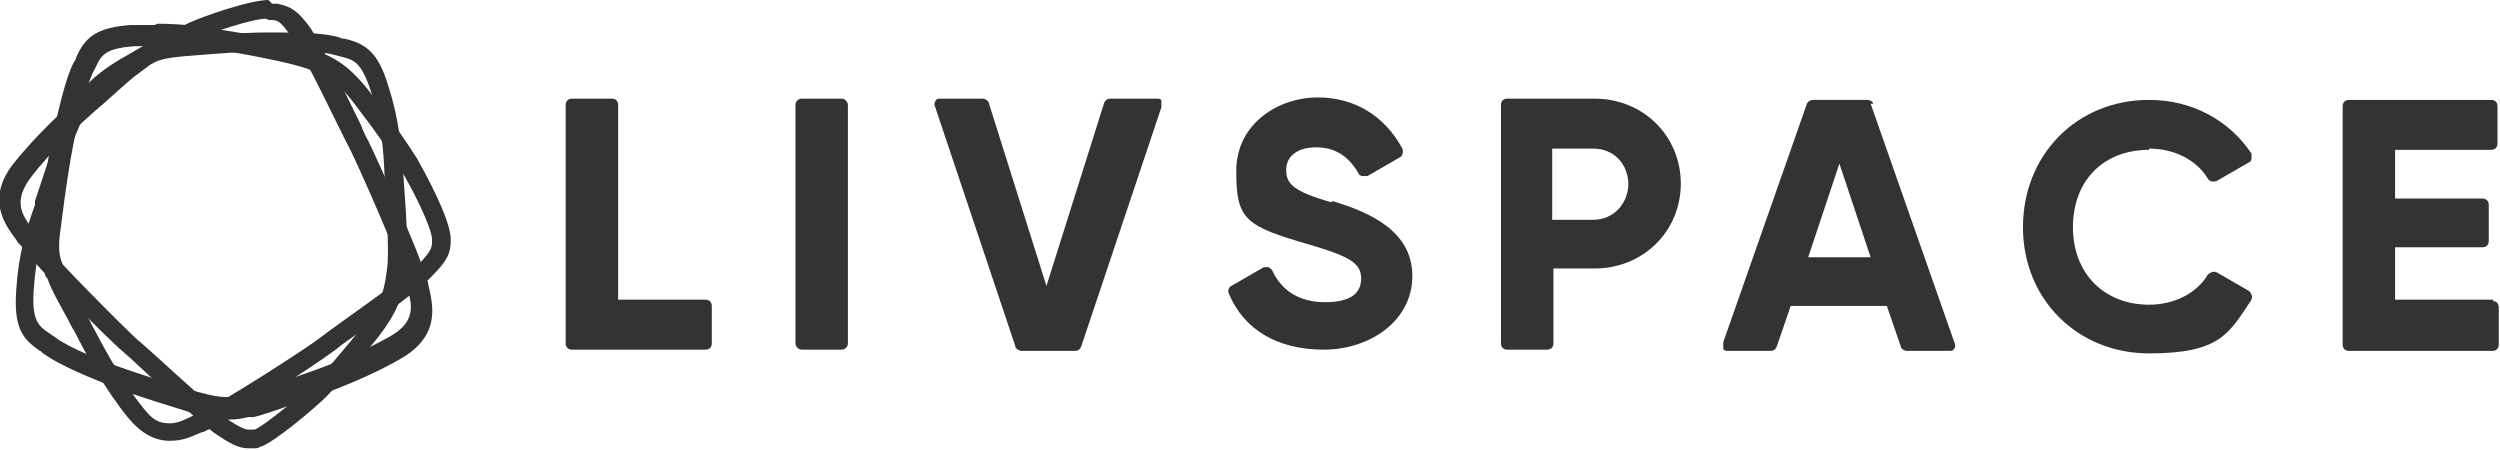
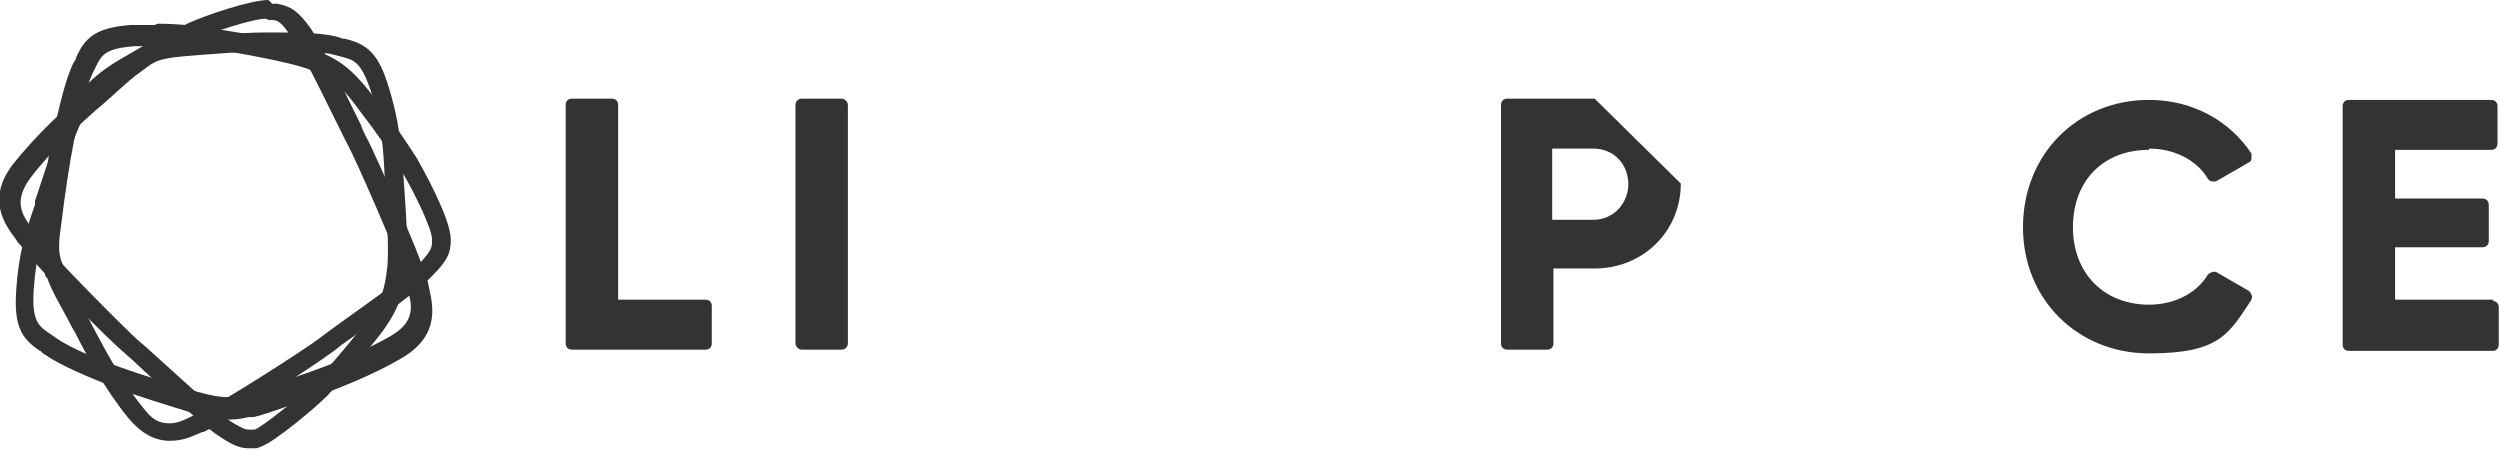
<svg xmlns="http://www.w3.org/2000/svg" id="Layer_1" data-name="Layer 1" version="1.1" viewBox="0 0 200.2 36">
  <defs>
    <style>
      .cls-1 {
        fill: #333;
        stroke-width: 0px;
      }
    </style>
  </defs>
  <g>
    <path class="cls-1" d="M21.5,1.6h.1c.6,0,.8,0,1.7,1.3,1,1.3,4,7.7,4.6,8.8s4,8.8,4.5,10.6c.4,1.6,1.3,3.2-1.1,4.6-2.6,1.5-5.9,2.7-7.1,3.1-1.2.4-3.3,1.2-4.4,1.5-.6.1-1,.3-1.6.3s-1.2-.1-2.3-.4c-2.4-.7-4.9-1.5-6.3-2s-4-1.5-5.2-2.4c-1.1-.8-1.9-.9-1.7-3.8.2-3,.8-4.7,1.4-6.7s1.8-5.6,2.5-6.9c.8-1.3,1.3-2.2,3.6-3.6s4-2.2,5.4-2.8c1.3-.6,4.6-1.7,5.7-1.7M21.5,0h0c-1.5,0-5.2,1.3-6.3,1.8-1.5.7-3.1,1.5-5.5,2.9-2.7,1.6-3.4,2.8-4.2,4.1h0c-.6,1.1-1.5,3.6-2.7,7.3v.3c-.7,2-1.3,3.8-1.5,6.8-.2,2.9.4,3.9,1.9,4.9.1,0,.2.2.4.3,1.3.9,3.5,1.8,5.5,2.6,1.8.7,4.8,1.6,6.4,2.1,1.2.4,2,.5,2.8.5s1.1-.1,1.6-.2c.1,0,.2,0,.4,0,.9-.2,2.2-.7,3.4-1.1.4-.2.9-.3,1.2-.4,1.7-.6,4.9-1.8,7.4-3.3,3.1-1.9,2.3-4.4,2-5.8,0-.2-.1-.4-.2-.6-.5-2-4.1-9.9-4.6-10.9-.1-.2-.4-.7-.6-1.3-1.6-3.3-3.3-6.6-4-7.7-1-1.4-1.6-1.8-2.7-2h0c-.1,0-.2,0-.4,0Z" />
    <path class="cls-1" d="M12.5,3.5c1.9,0,3.4.3,5,.5,2,.3,5.7,1,7.1,1.5s2.4.9,4,3.1c1.7,2.2,2.7,3.7,3.5,5,.8,1.3,2.5,4.6,2.5,5.6,0,.6,0,.8-1,1.9-1.1,1.1-6.9,5.1-7.9,5.9s-8,5.3-9.6,6c-.8.3-1.6.9-2.5.9s-1.4-.3-2.1-1.2c-1.9-2.3-3.5-5.5-4.1-6.6-.6-1.2-1.7-3.1-2.1-4.2s-.8-1.4-.4-3.9c.3-2.5.7-5.1,1-6.6.3-1.5.9-4.2,1.5-5.5.7-1.3.6-2,3.4-2.2.6,0,1.2,0,1.8,0M12.4,2h0c-.6,0-1.2,0-1.9,0-2.8.2-3.7,1-4.4,2.6,0,.1-.1.3-.2.4-.7,1.4-1.2,3.8-1.7,5.9-.4,1.9-.8,5-1,6.7-.3,2.3-.1,3.1.4,4.3,0,.1,0,.2.2.4.3.9,1,2.1,1.6,3.2.2.4.4.8.6,1.1.8,1.6,2.4,4.6,4.3,6.9,1,1.2,2.1,1.8,3.3,1.8s1.8-.4,2.6-.7c.2,0,.4-.2.5-.2,1.9-.8,9-5.5,9.9-6.2.2-.1.6-.5,1.2-.9,3-2.1,5.9-4.2,6.8-5.2,1.2-1.2,1.5-1.8,1.5-2.9h0c0-1.7-2.2-5.6-2.7-6.5-.9-1.4-1.9-2.9-3.6-5.1-1.9-2.5-3.1-3-4.6-3.6h0c-1.1-.5-3.6-1-7.4-1.6h-.3c-1.5-.3-3-.5-4.9-.5h0Z" />
    <path class="cls-1" d="M22.5,4.1c1.5,0,3.3,0,4.3.3,1.4.4,2,.2,2.9,2.9.9,2.8,1,4.7,1.1,6.8s.4,5.9.2,7.4-.3,2.5-2,4.7c-1.7,2.1-2.9,3.5-3.9,4.5s-4.1,3.5-4.7,3.7c-.2,0-.3,0-.5,0-.3,0-.7-.2-1.5-.7-1.3-.9-6.4-5.7-7.4-6.5-.9-.8-6.9-6.8-7.9-8.2-1-1.4-2.3-2.5-.7-4.7,1.8-2.4,4.4-4.7,5.3-5.5,1-.8,2.5-2.3,3.5-3s1.1-1.1,3.6-1.3c2.5-.2,5-.4,6.5-.4h1.2M22.4,2.6h-1.2c-1.9,0-5,.3-6.6.4-2.3.2-3.1.6-4.1,1.3-.1,0-.2.2-.3.2-.8.5-1.8,1.4-2.7,2.2-.3.3-.7.6-.9.8-1.3,1.1-3.8,3.4-5.6,5.7-2.1,2.8-.6,4.8.3,6,.1.2.2.3.4.5,1.2,1.7,7.3,7.8,8.2,8.5.2.2.6.5,1.1,1,2.7,2.5,5.4,5,6.5,5.7.9.6,1.6,1,2.4,1s.7,0,.9-.1h0c1.1-.3,4.5-3.2,5.4-4.1,1.1-1.2,2.3-2.5,4-4.6,1.9-2.4,2.1-3.8,2.3-5.3h0c.2-1.3.1-3.9-.2-7.8v-.3c-.2-2-.3-4-1.2-6.8-.8-2.7-1.8-3.4-3.5-3.8-.1,0-.3,0-.4-.1-1-.3-2.5-.4-4.8-.4h0Z" />
  </g>
  <g>
    <path class="cls-1" d="M56.5,24h-7v-15.6c0-.3-.2-.5-.5-.5h-3.2c-.3,0-.5.2-.5.5v19.1c0,.3.2.5.5.5h10.7c.3,0,.5-.2.5-.5v-3c0-.3-.2-.5-.5-.5h0Z" />
    <rect class="cls-1" x="63.7" y="7.9" width="4.2" height="20.1" rx=".5" ry=".5" />
-     <path class="cls-1" d="M92.4,7.9h-3.5c-.2,0-.4.1-.5.4l-4.6,14.6-4.6-14.6c0-.2-.3-.4-.5-.4h-3.4c-.2,0-.3,0-.4.2s-.1.3,0,.5l6.4,19.1c0,.2.3.4.5.4h4.3c.2,0,.4-.1.5-.4l6.4-19.1c0-.2,0-.3,0-.5s-.2-.2-.4-.2h0Z" />
-     <path class="cls-1" d="M106.6,16.2c-3.1-.9-3.6-1.5-3.6-2.6s.9-1.8,2.4-1.8,2.6.7,3.4,2.1c0,.1.2.2.3.2.1,0,.3,0,.4,0l2.6-1.5c.2-.1.3-.4.2-.7-1.4-2.6-3.8-4.1-6.8-4.1s-6.5,2-6.5,5.9.7,4.4,5.9,5.9c3,.9,4.1,1.4,4.1,2.7s-1,1.9-2.9,1.9-3.4-.8-4.2-2.5c0-.1-.2-.2-.3-.3-.1,0-.3,0-.4,0l-2.6,1.5c-.2.1-.3.4-.2.6,1.2,2.9,3.9,4.5,7.6,4.5s7.1-2.3,7.1-5.9-3.4-5.1-6.4-6h0Z" />
-     <path class="cls-1" d="M127.7,7.9h-7c-.3,0-.5.2-.5.5v19.1c0,.3.2.5.5.5h3.2c.3,0,.5-.2.5-.5v-6h3.3c3.9,0,6.9-3,6.9-6.8s-3-6.8-6.9-6.8h0ZM130.4,14.7c0,1.6-1.2,2.9-2.8,2.9h-3.3v-5.7h3.3c1.6,0,2.8,1.2,2.8,2.9h0Z" />
-     <path class="cls-1" d="M150,8.3c0-.2-.3-.3-.5-.3h-4.3c-.2,0-.4.1-.5.3l-6.7,19.1c0,.2,0,.3,0,.5s.3.2.4.2h3.4c.2,0,.4-.1.5-.4l1.1-3.2h7.7l1.1,3.2c0,.2.3.4.5.4h3.4c.2,0,.3,0,.4-.2.1-.1.1-.3,0-.5l-6.7-19.1h0ZM149.9,20.6h-5.1l2.5-7.5,2.5,7.5h0Z" />
+     <path class="cls-1" d="M127.7,7.9h-7c-.3,0-.5.2-.5.5v19.1c0,.3.2.5.5.5h3.2c.3,0,.5-.2.5-.5v-6h3.3c3.9,0,6.9-3,6.9-6.8h0ZM130.4,14.7c0,1.6-1.2,2.9-2.8,2.9h-3.3v-5.7h3.3c1.6,0,2.8,1.2,2.8,2.9h0Z" />
    <path class="cls-1" d="M172.1,11.9c2,0,3.8.9,4.7,2.4.1.2.4.3.7.2l2.6-1.5c.1,0,.2-.2.2-.3s0-.3,0-.4c-1.8-2.7-4.8-4.3-8.2-4.3-5.8,0-10.1,4.4-10.1,10.2s4.4,10.1,10.1,10.1,6.4-1.6,8.2-4.3c0-.1.1-.2,0-.4s-.1-.2-.2-.3l-2.6-1.5c-.2-.1-.5,0-.7.2-.9,1.5-2.7,2.4-4.7,2.4-3.6,0-6.1-2.5-6.1-6.2s2.4-6.2,6.1-6.2h0Z" />
    <path class="cls-1" d="M199.7,24h-7.9v-4.2h7c.3,0,.5-.2.5-.5v-2.9c0-.3-.2-.5-.5-.5h-7v-3.9h7.7c.3,0,.5-.2.5-.5v-3c0-.3-.2-.5-.5-.5h-11.4c-.3,0-.5.2-.5.5v19.1c0,.3.2.5.5.5h11.5c.3,0,.5-.2.5-.5v-3c0-.3-.2-.5-.5-.5h0Z" />
  </g>
</svg>